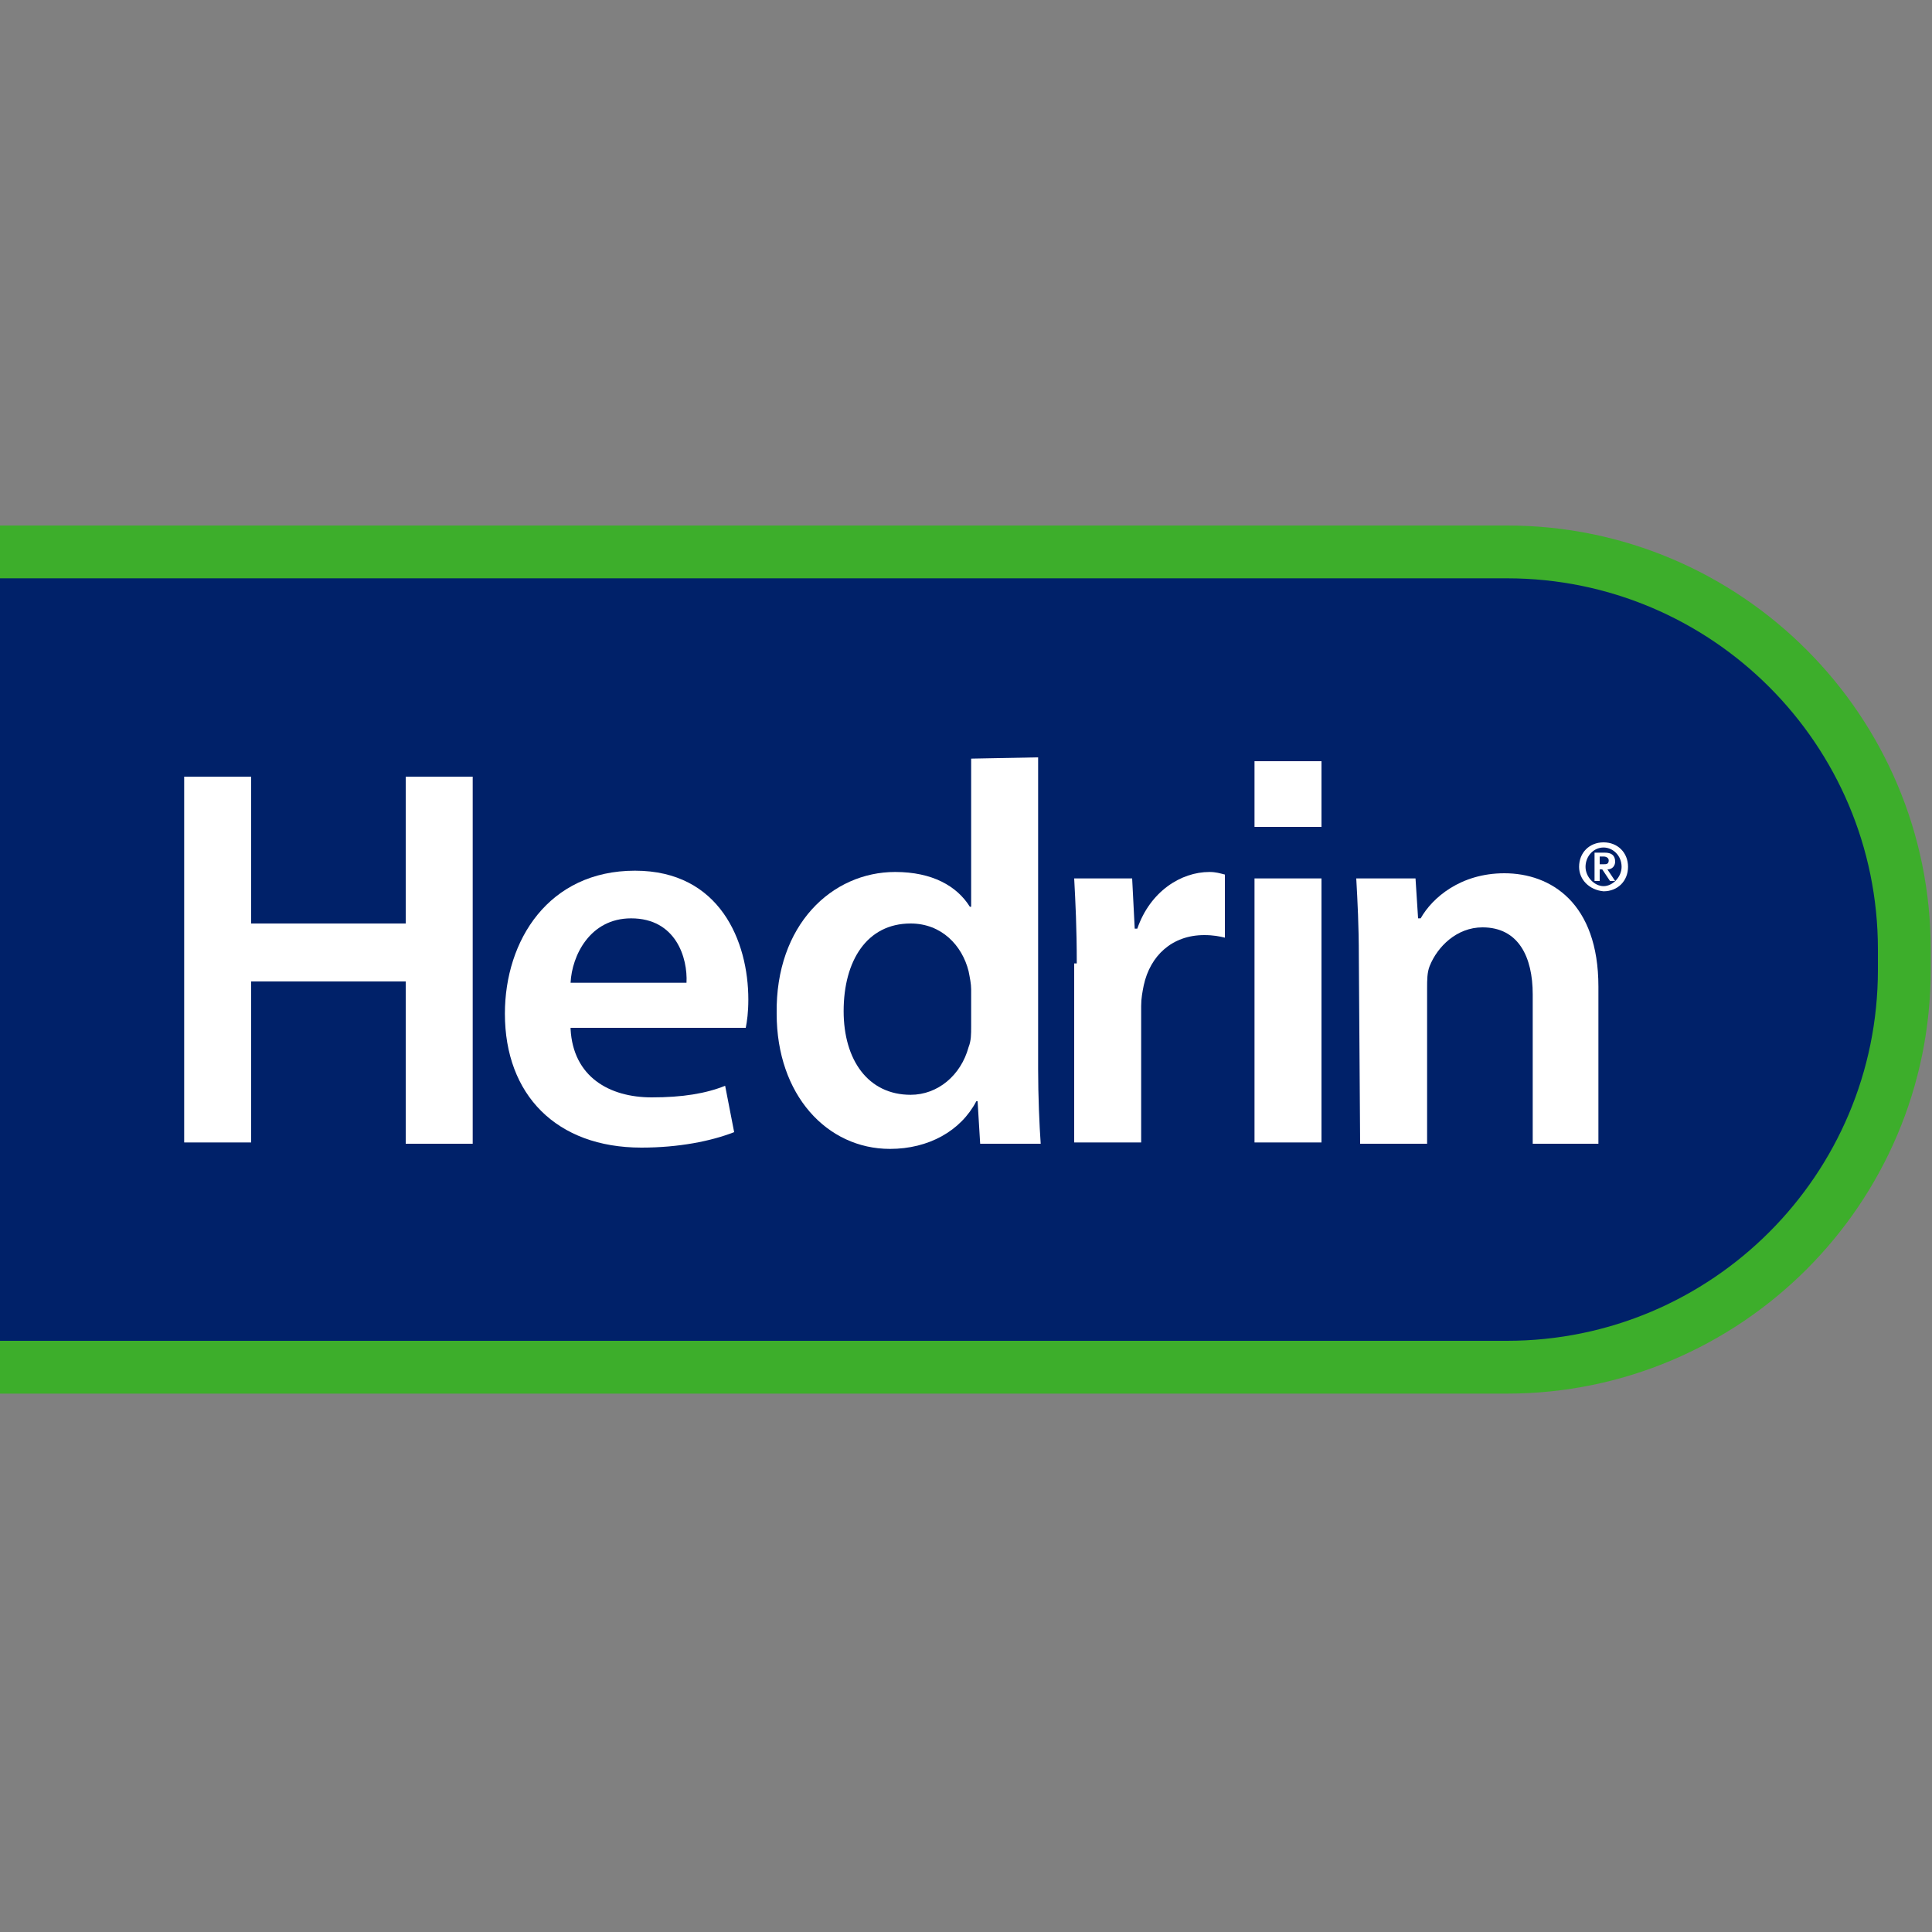
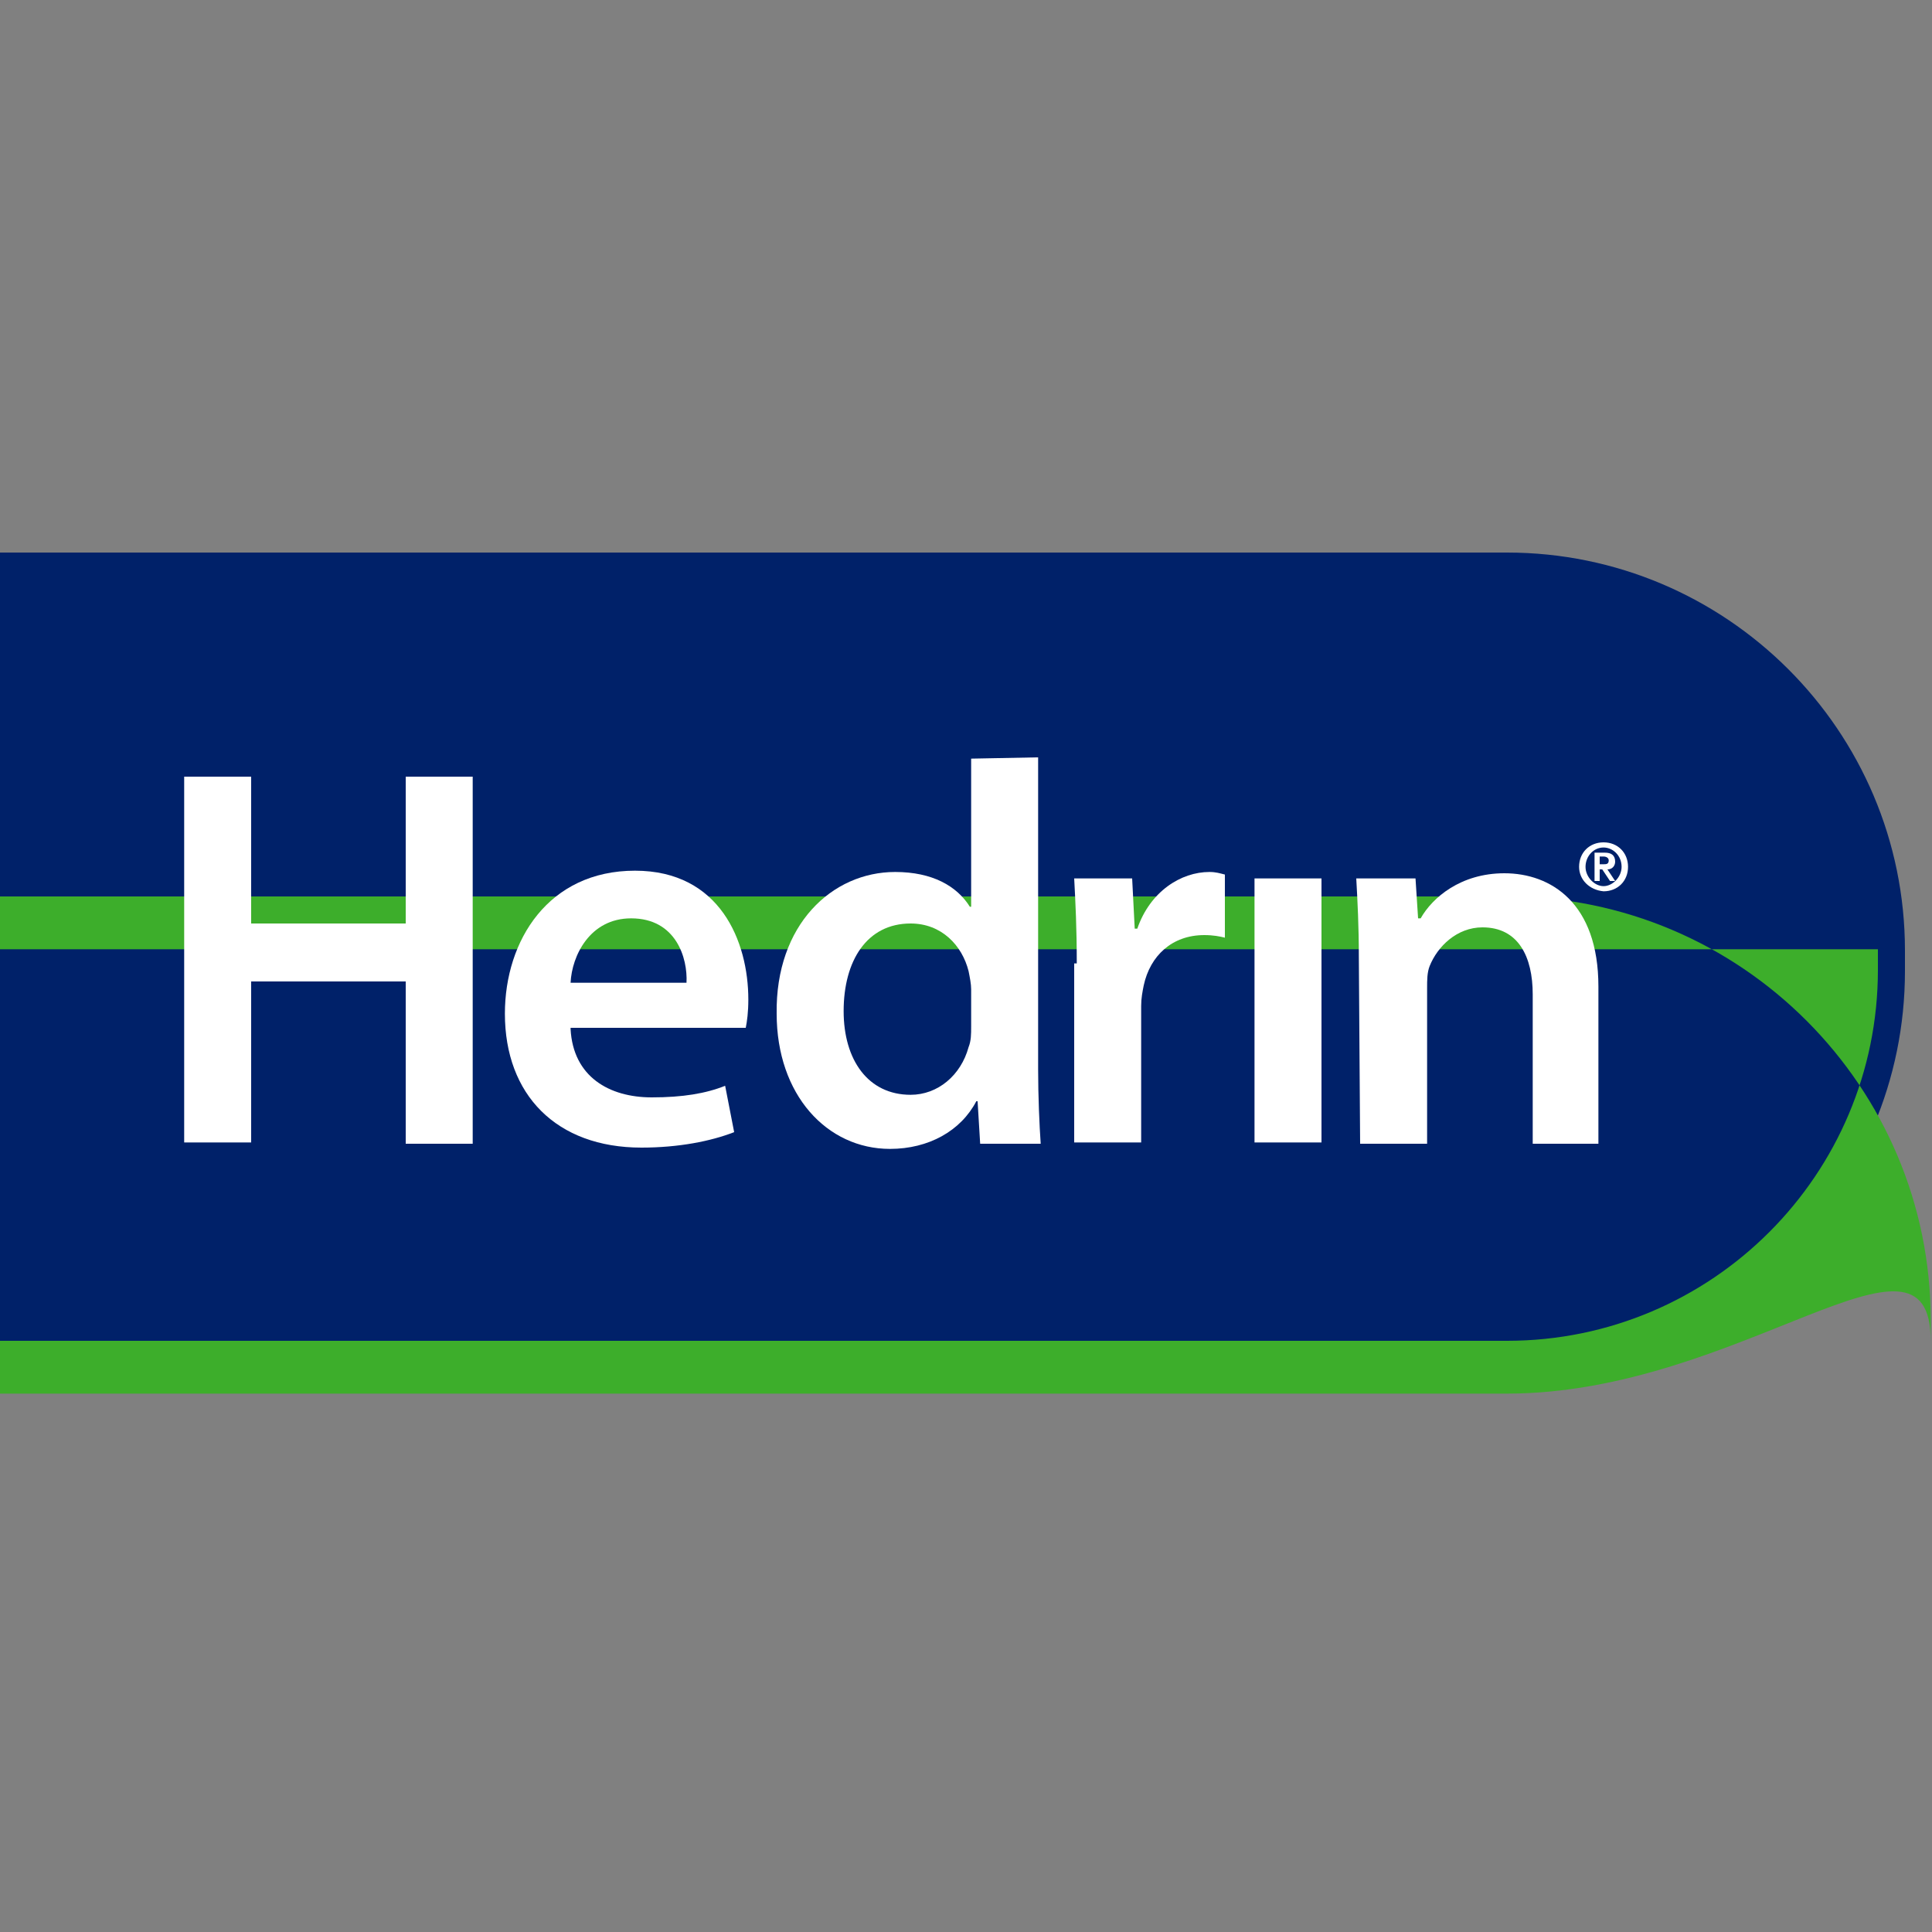
<svg xmlns="http://www.w3.org/2000/svg" version="1.1" id="Vrstva_1" x="0px" y="0px" viewBox="0 0 150 150" style="enable-background:new 0 0 150 150;" xml:space="preserve">
  <rect x="0" y="0" width="150" height="150" fill="#808080" stroke="none" />
  <style type="text/css">
	.st0{fill:#002169;}
	.st1{fill:#3DAE2B;}
	.st2{fill:#FFFFFF;}
</style>
  <g id="XMLID_101_">
    <g>
      <path id="XMLID_00000031925486396220914890000007574758427670902686_" class="st0" d="M0,42.9h117c17,0,30.9,13.8,30.9,30.9v1.6    c0,17-13.8,30.9-30.9,30.9H0" />
-       <path class="st1" d="M117,108.2H0v-4.1h117c15.9,0,28.8-12.9,28.8-28.8v-1.6c0-15.9-12.9-28.8-28.8-28.8H0v-4.1h117    c18.2,0,32.9,14.8,32.9,32.9v1.6C149.9,93.5,135.1,108.2,117,108.2z" />
+       <path class="st1" d="M117,108.2H0v-4.1h117c15.9,0,28.8-12.9,28.8-28.8v-1.6H0v-4.1h117    c18.2,0,32.9,14.8,32.9,32.9v1.6C149.9,93.5,135.1,108.2,117,108.2z" />
    </g>
    <g id="XMLID_102_">
      <g id="XMLID_119_">
        <path id="XMLID_120_" class="st2" d="M122.6,67.3c0-1.1,0.8-1.9,1.9-1.9s1.9,0.8,1.9,1.9s-0.8,1.9-1.9,1.9     C123.4,69.1,122.6,68.3,122.6,67.3z M125.9,67.3c0-0.9-0.7-1.5-1.4-1.5c-0.8,0-1.4,0.7-1.4,1.5s0.7,1.5,1.4,1.5     C125.2,68.8,125.9,68.1,125.9,67.3z M123.8,66.2h0.8c0.5,0,0.8,0.2,0.8,0.7c0,0.3-0.2,0.6-0.6,0.6l0.6,0.9H125l-0.6-0.9h-0.2v0.9     h-0.4V66.2z M124.2,67.1h0.3c0.2,0,0.4,0,0.4-0.3c0-0.2-0.2-0.3-0.4-0.3h-0.3V67.1z" />
      </g>
      <path id="XMLID_117_" class="st2" d="M19.5,60.3v11.4h12V60.3h5.2v28.5h-5.2V76.2h-12v12.5h-5.2V60.3H19.5z" />
      <path id="XMLID_114_" class="st2" d="M44.3,79.9c0.2,3.7,3,5.3,6.3,5.3c2.4,0,4.2-0.3,5.7-0.9l0.7,3.6c-1.8,0.7-4.3,1.2-7.2,1.2    c-6.6,0-10.6-4.1-10.6-10.4c0-5.7,3.4-11.1,10.1-11.1c6.6,0,8.8,5.5,8.8,10c0,1-0.1,1.7-0.2,2.2H44.3z M53.3,76.3    c0.1-1.9-0.8-5-4.3-5c-3.2,0-4.6,2.9-4.7,5H53.3z" />
      <path id="XMLID_111_" class="st2" d="M80.6,58.8V83c0,2.1,0.1,4.4,0.2,5.8h-4.7l-0.2-3.3h-0.1c-1.2,2.3-3.7,3.7-6.7,3.7    c-4.9,0-8.8-4.2-8.8-10.5c-0.1-6.9,4.3-11,9.2-11c2.9,0,4.8,1.1,5.8,2.7h0.1V58.9L80.6,58.8L80.6,58.8z M75.4,76.8    c0-0.4-0.1-0.9-0.2-1.4c-0.5-2-2.1-3.7-4.5-3.7c-3.4,0-5.2,2.9-5.2,6.8c0,3.8,1.9,6.5,5.2,6.5c2.1,0,3.9-1.5,4.5-3.7    c0.2-0.5,0.2-1,0.2-1.6V76.8z" />
      <path id="XMLID_109_" class="st2" d="M83.6,74.8c0-2.8-0.1-4.7-0.2-6.6h4.5l0.2,3.9h0.2c1-2.9,3.4-4.4,5.6-4.4    c0.5,0,0.8,0.1,1.2,0.2v4.9c-0.4-0.1-0.9-0.2-1.6-0.2c-2.5,0-4.2,1.6-4.7,3.9c-0.1,0.5-0.2,1-0.2,1.6v10.6h-5.2V74.8z" />
      <path id="XMLID_107_" class="st2" d="M105.5,74.3c0-2.4-0.1-4.3-0.2-6.1h4.6l0.2,3.1h0.2c0.9-1.6,3.1-3.5,6.5-3.5    c3.6,0,7.3,2.3,7.3,8.8v12.2H119V77.2c0-2.9-1.1-5.2-3.9-5.2c-2,0-3.5,1.5-4.1,3c-0.2,0.5-0.2,1.1-0.2,1.7v12.1h-5.2L105.5,74.3    L105.5,74.3z" />
      <g id="XMLID_103_">
        <path id="XMLID_105_" class="st2" d="M97.4,88.7V68.2h5.2v20.5H97.4z" />
-         <rect id="XMLID_104_" x="97.4" y="59.1" class="st2" width="5.2" height="5.1" />
      </g>
    </g>
  </g>
</svg>